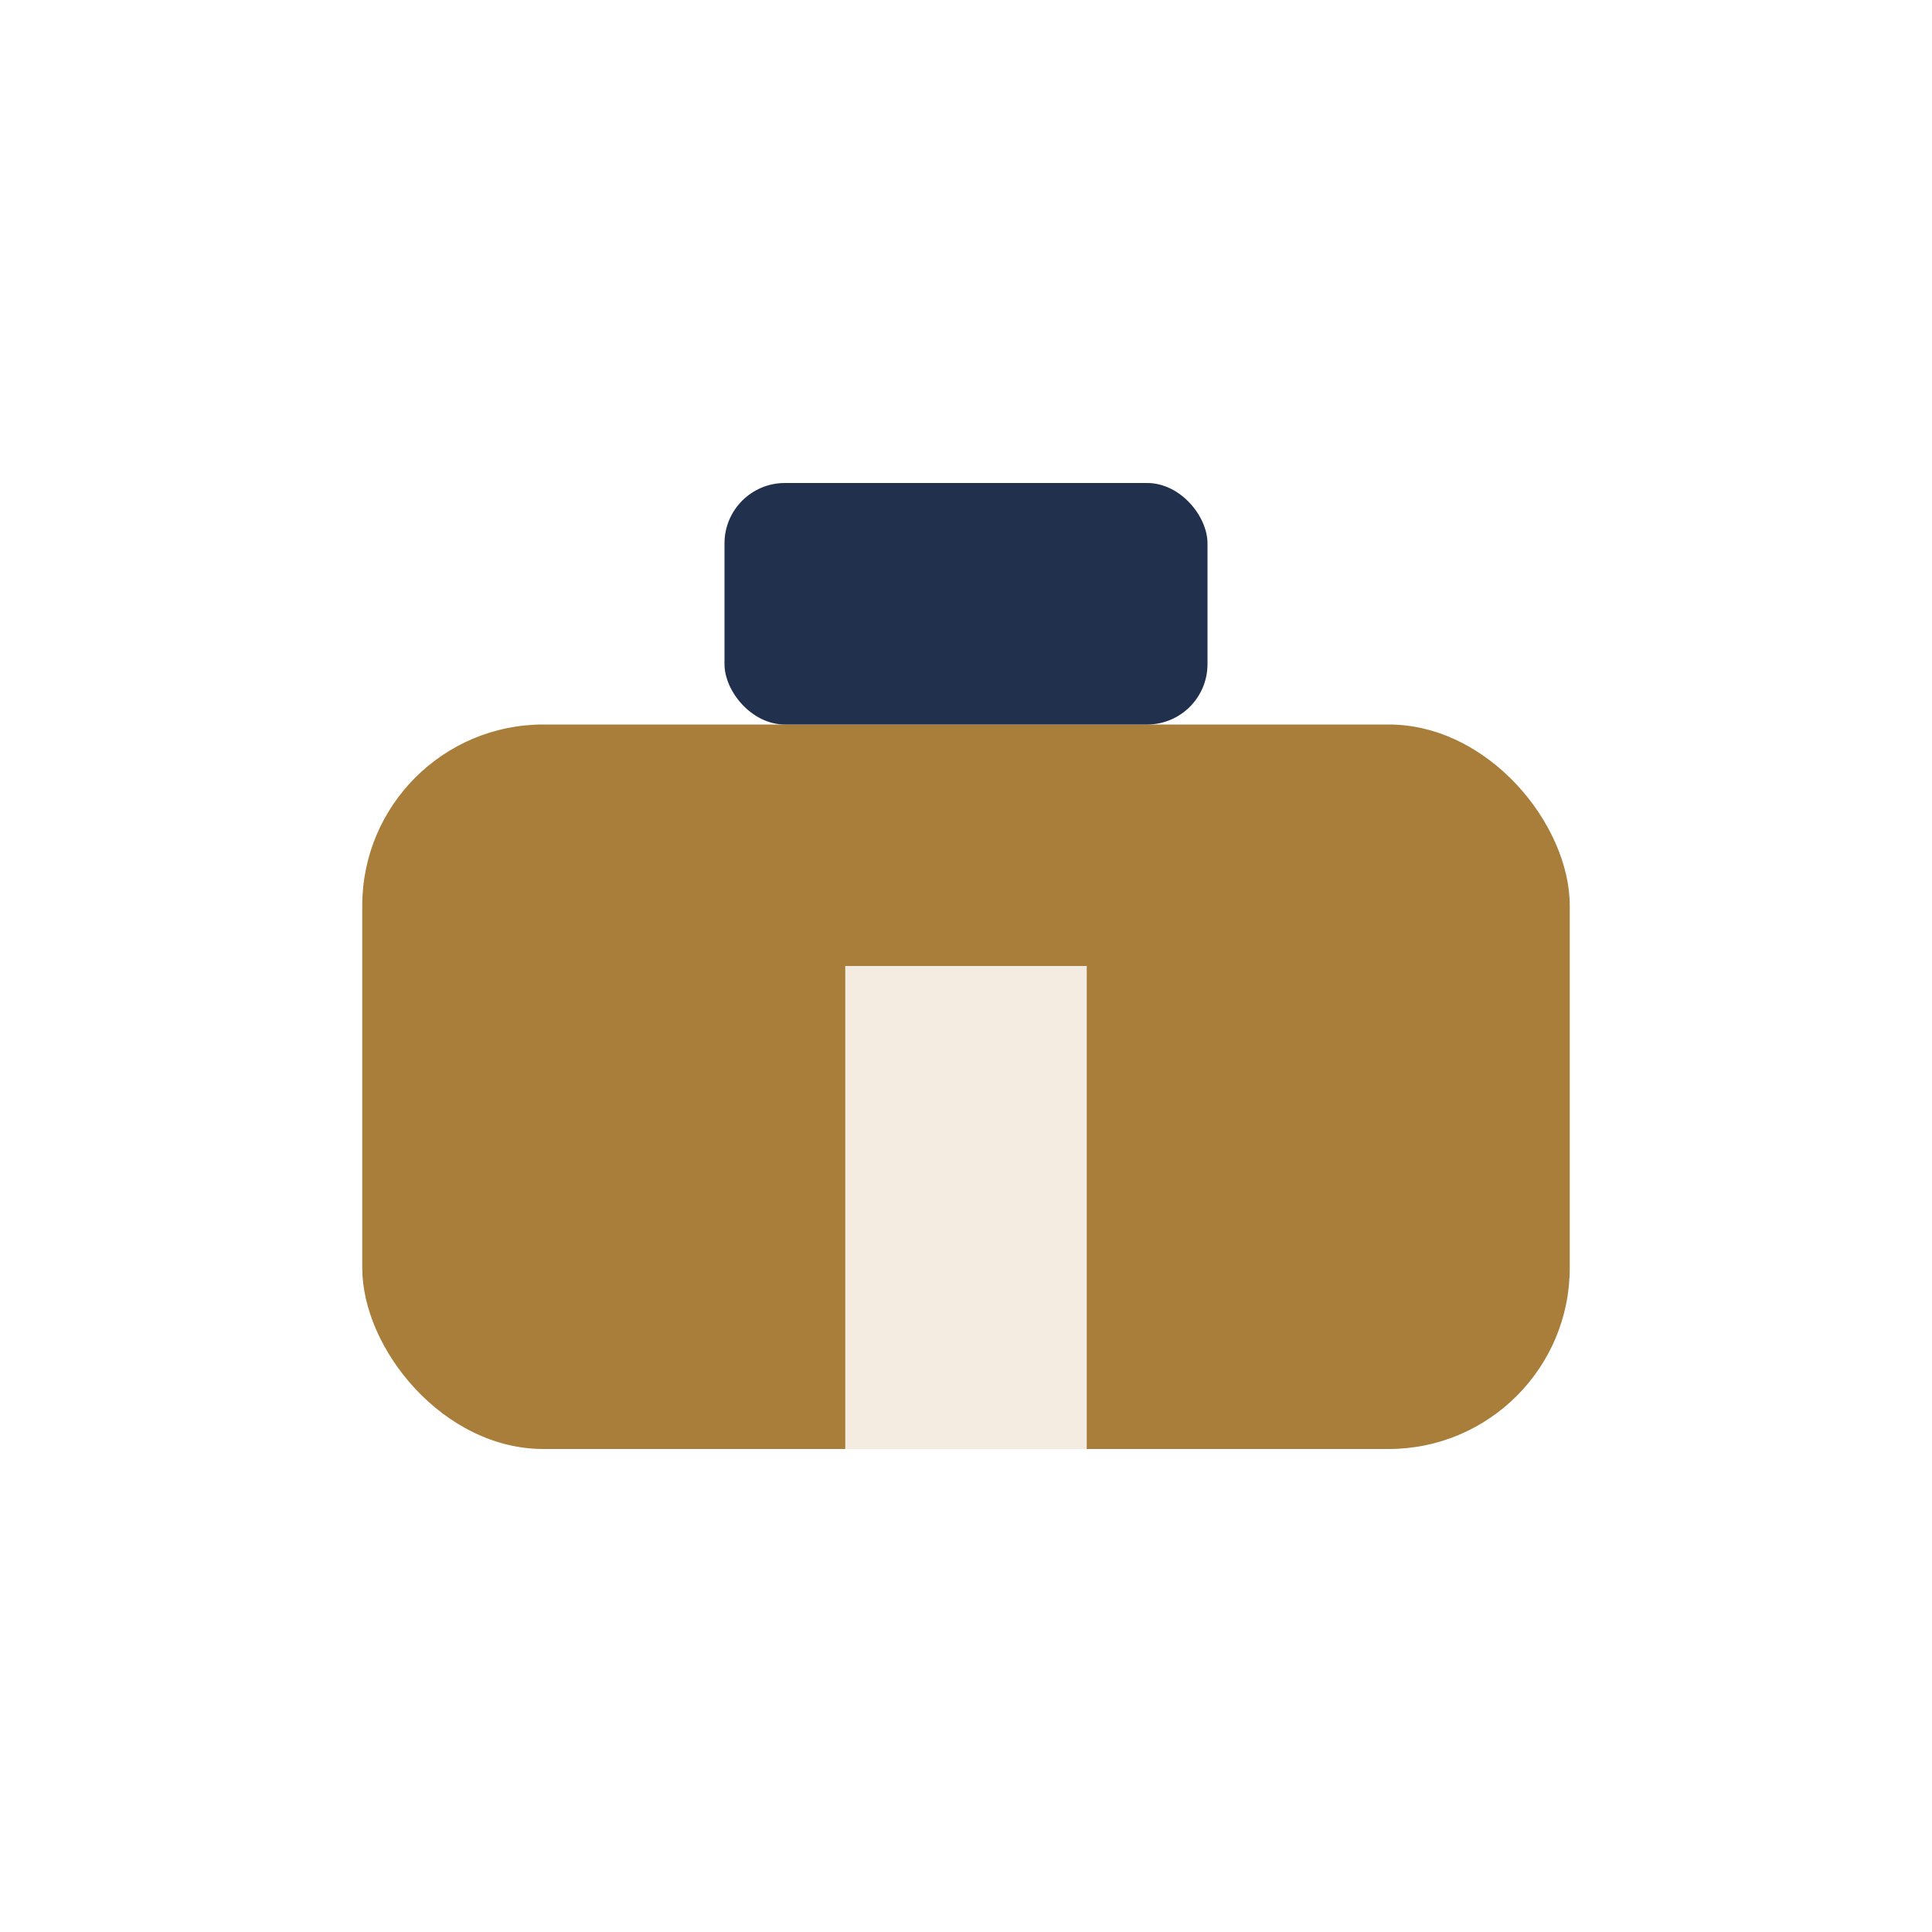
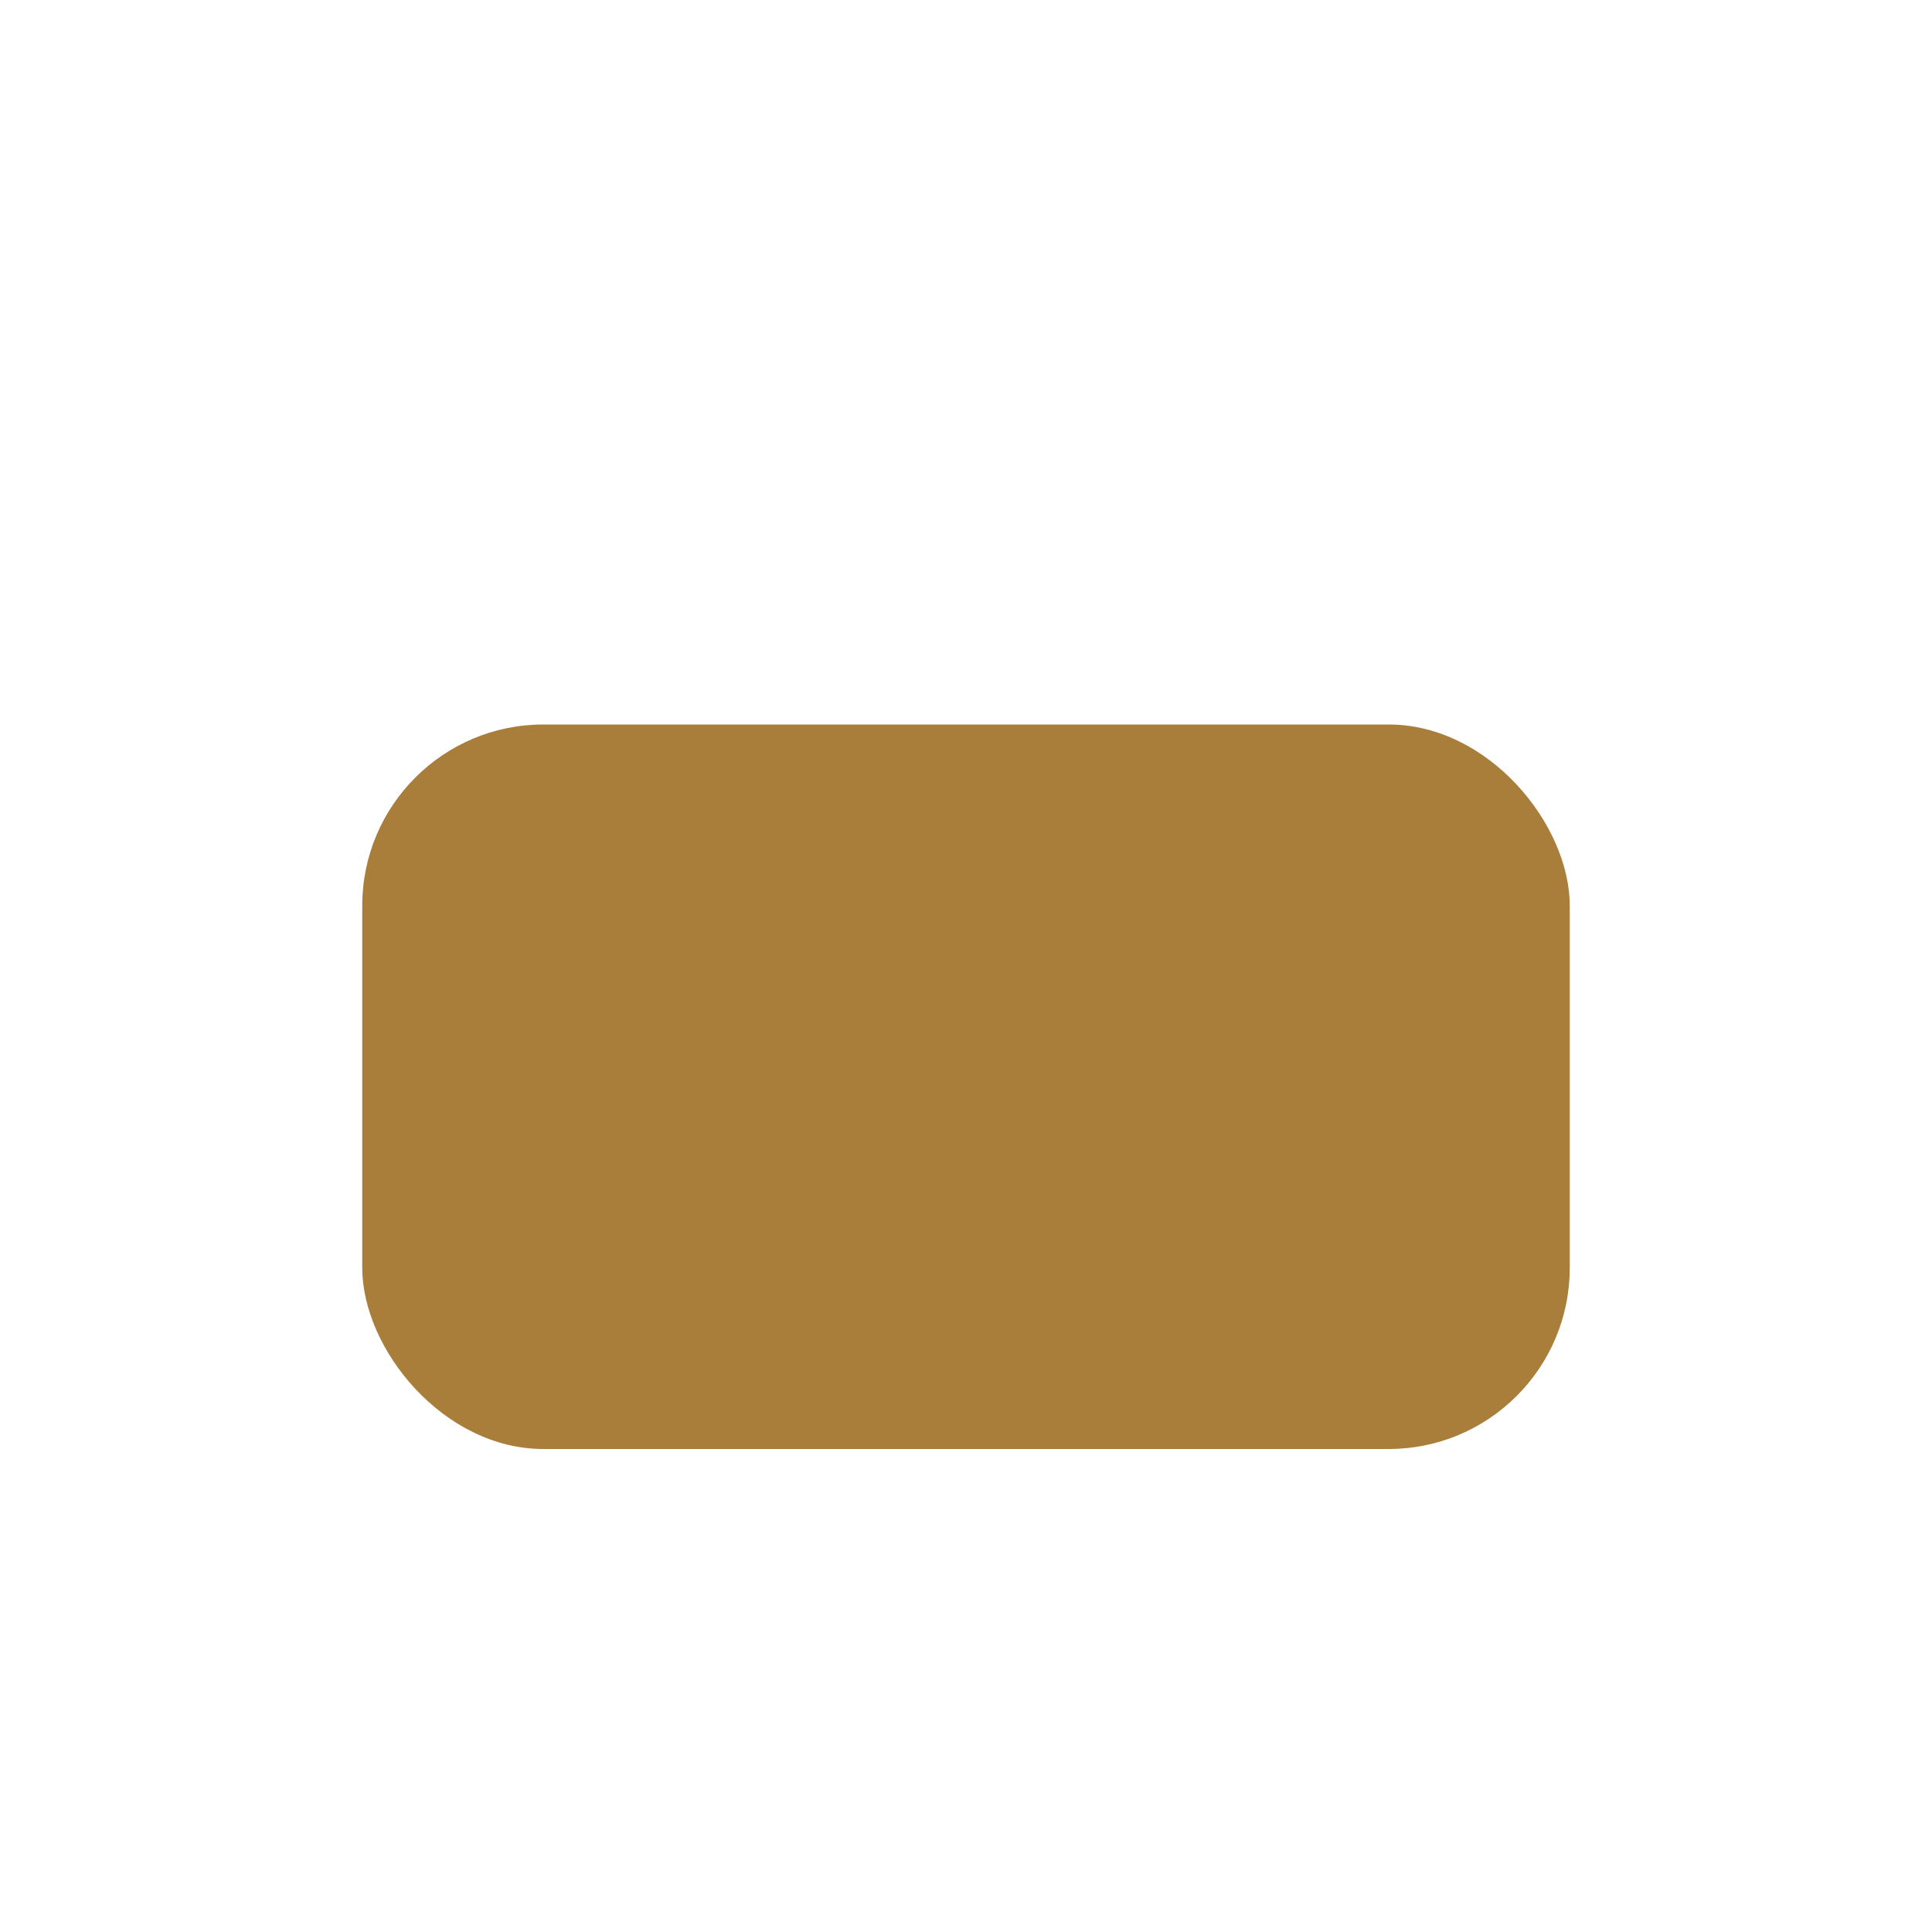
<svg xmlns="http://www.w3.org/2000/svg" width="32" height="32" viewBox="0 0 32 32">
  <rect x="6" y="12" width="20" height="12" rx="3" fill="#A97D3A" />
-   <rect x="12" y="8" width="8" height="4" rx="1" fill="#20304D" />
-   <rect x="14" y="16" width="4" height="8" fill="#F4ECE1" />
</svg>